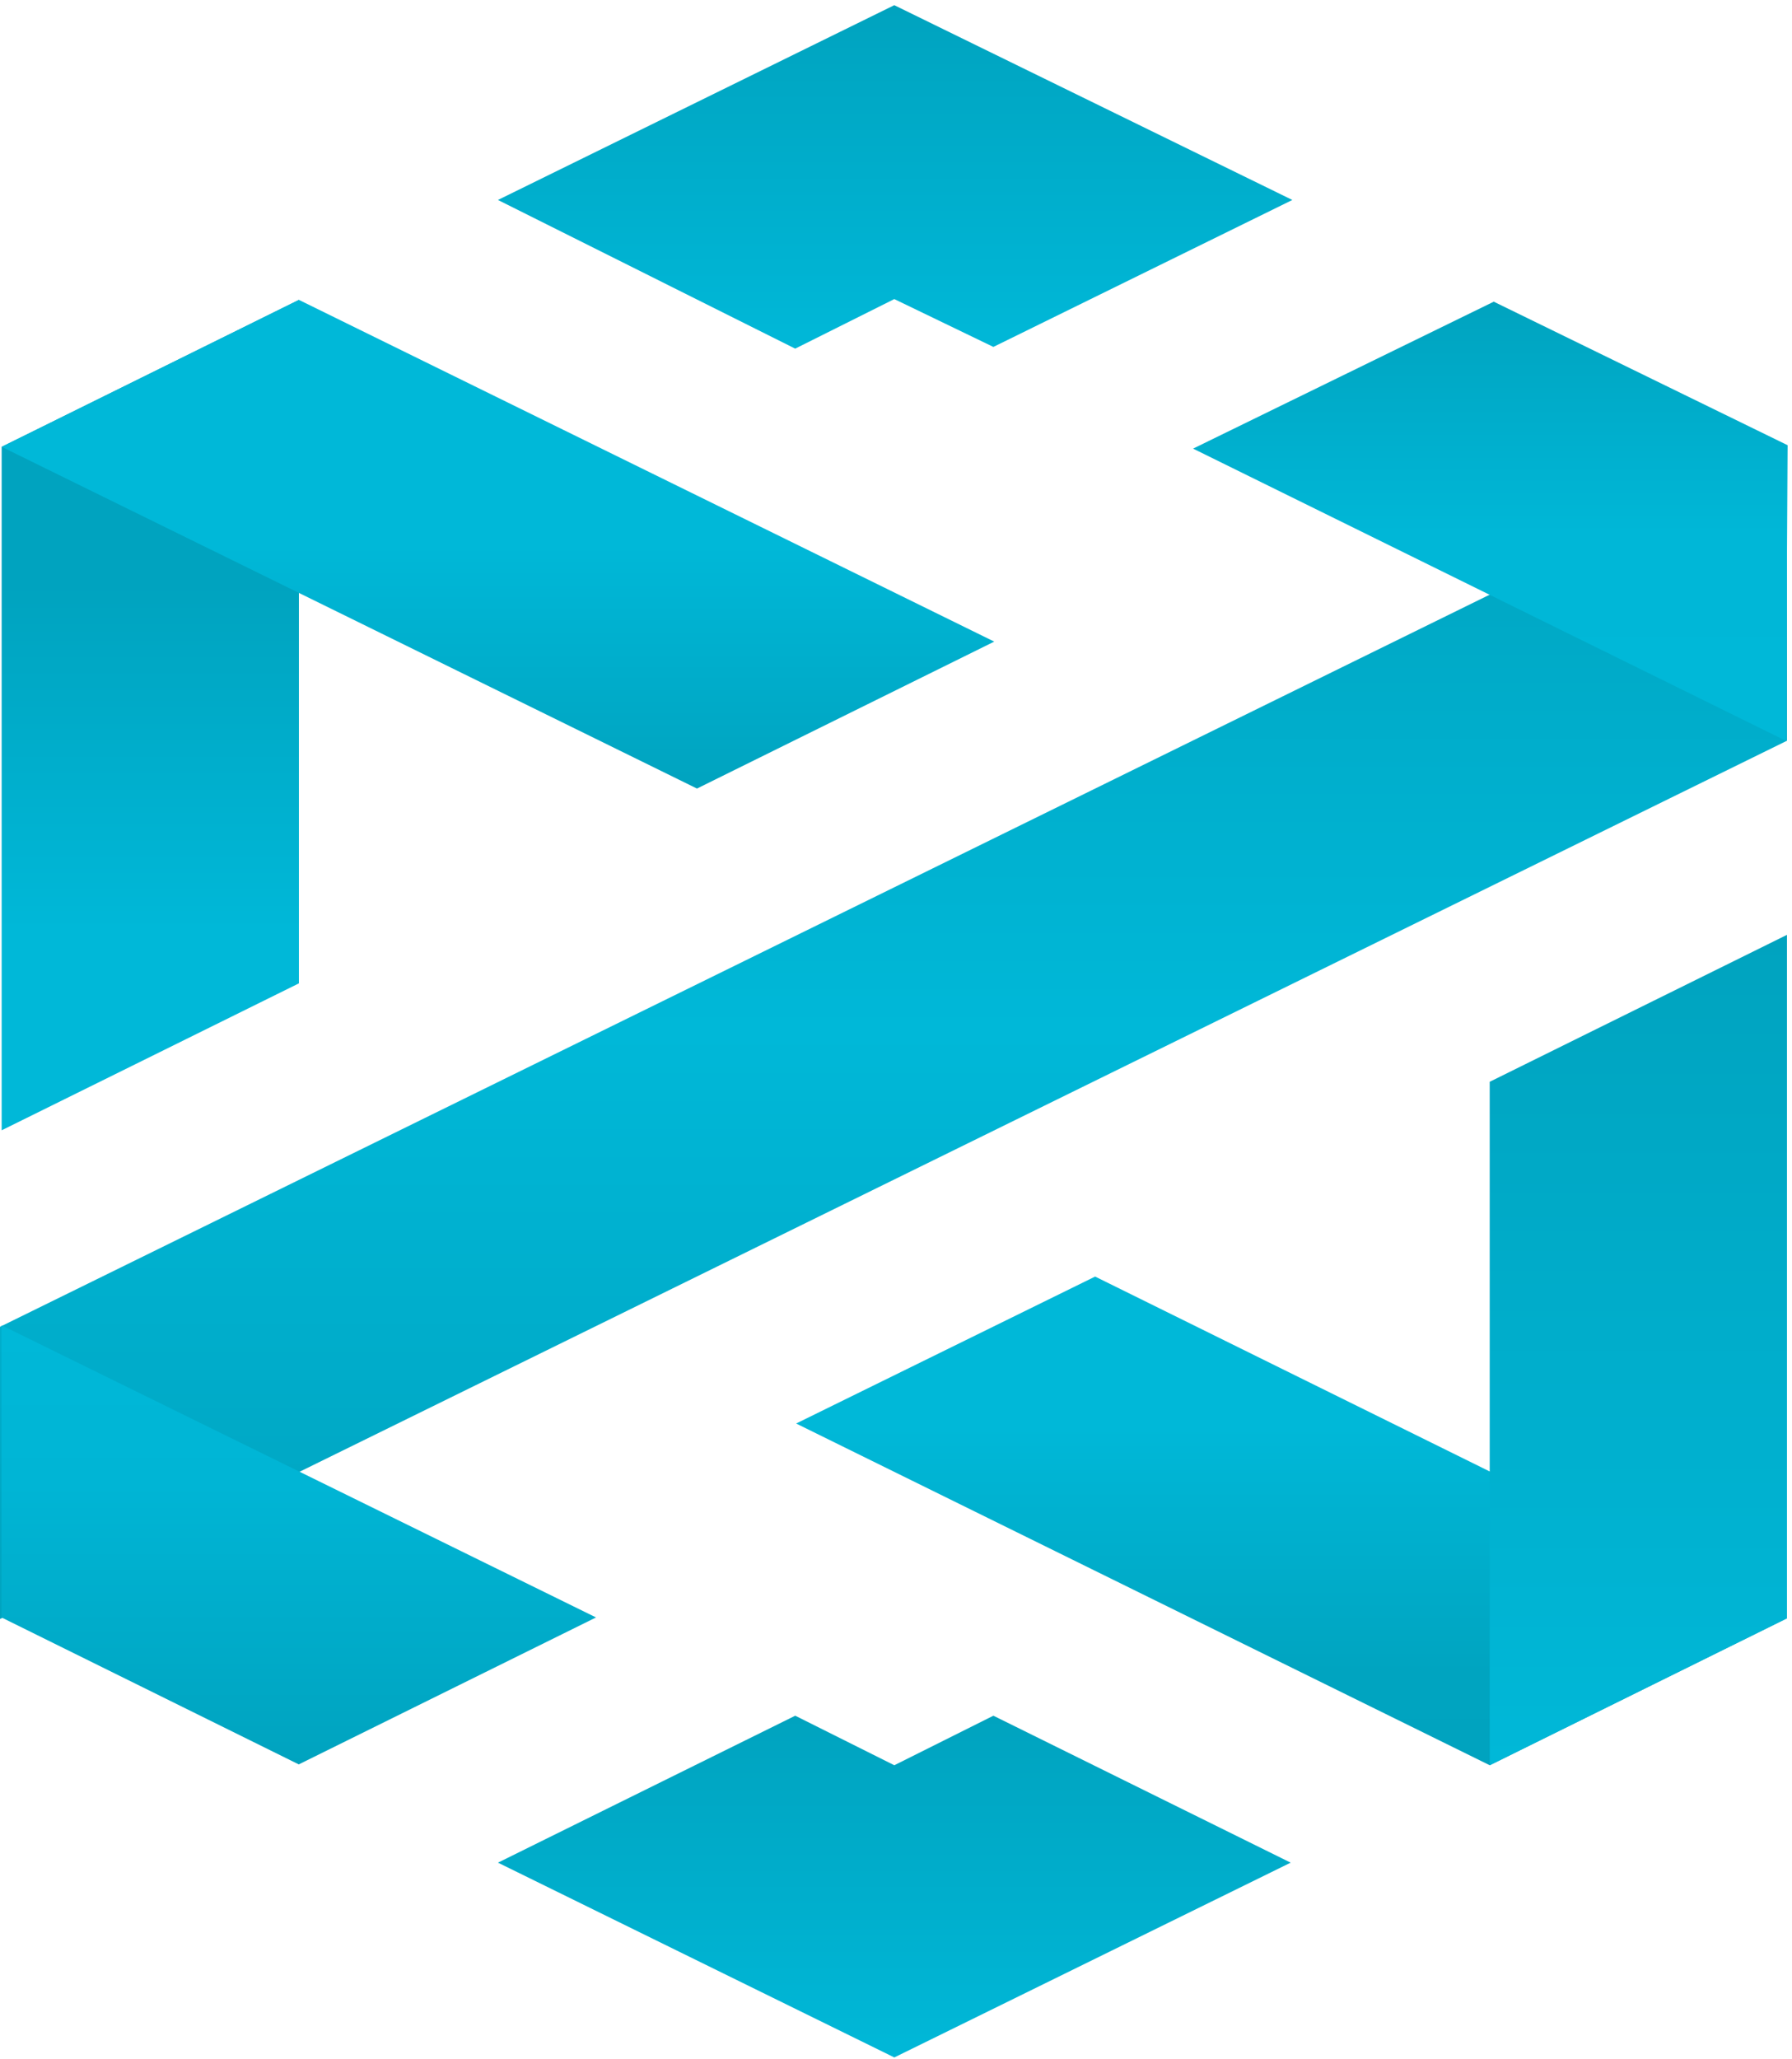
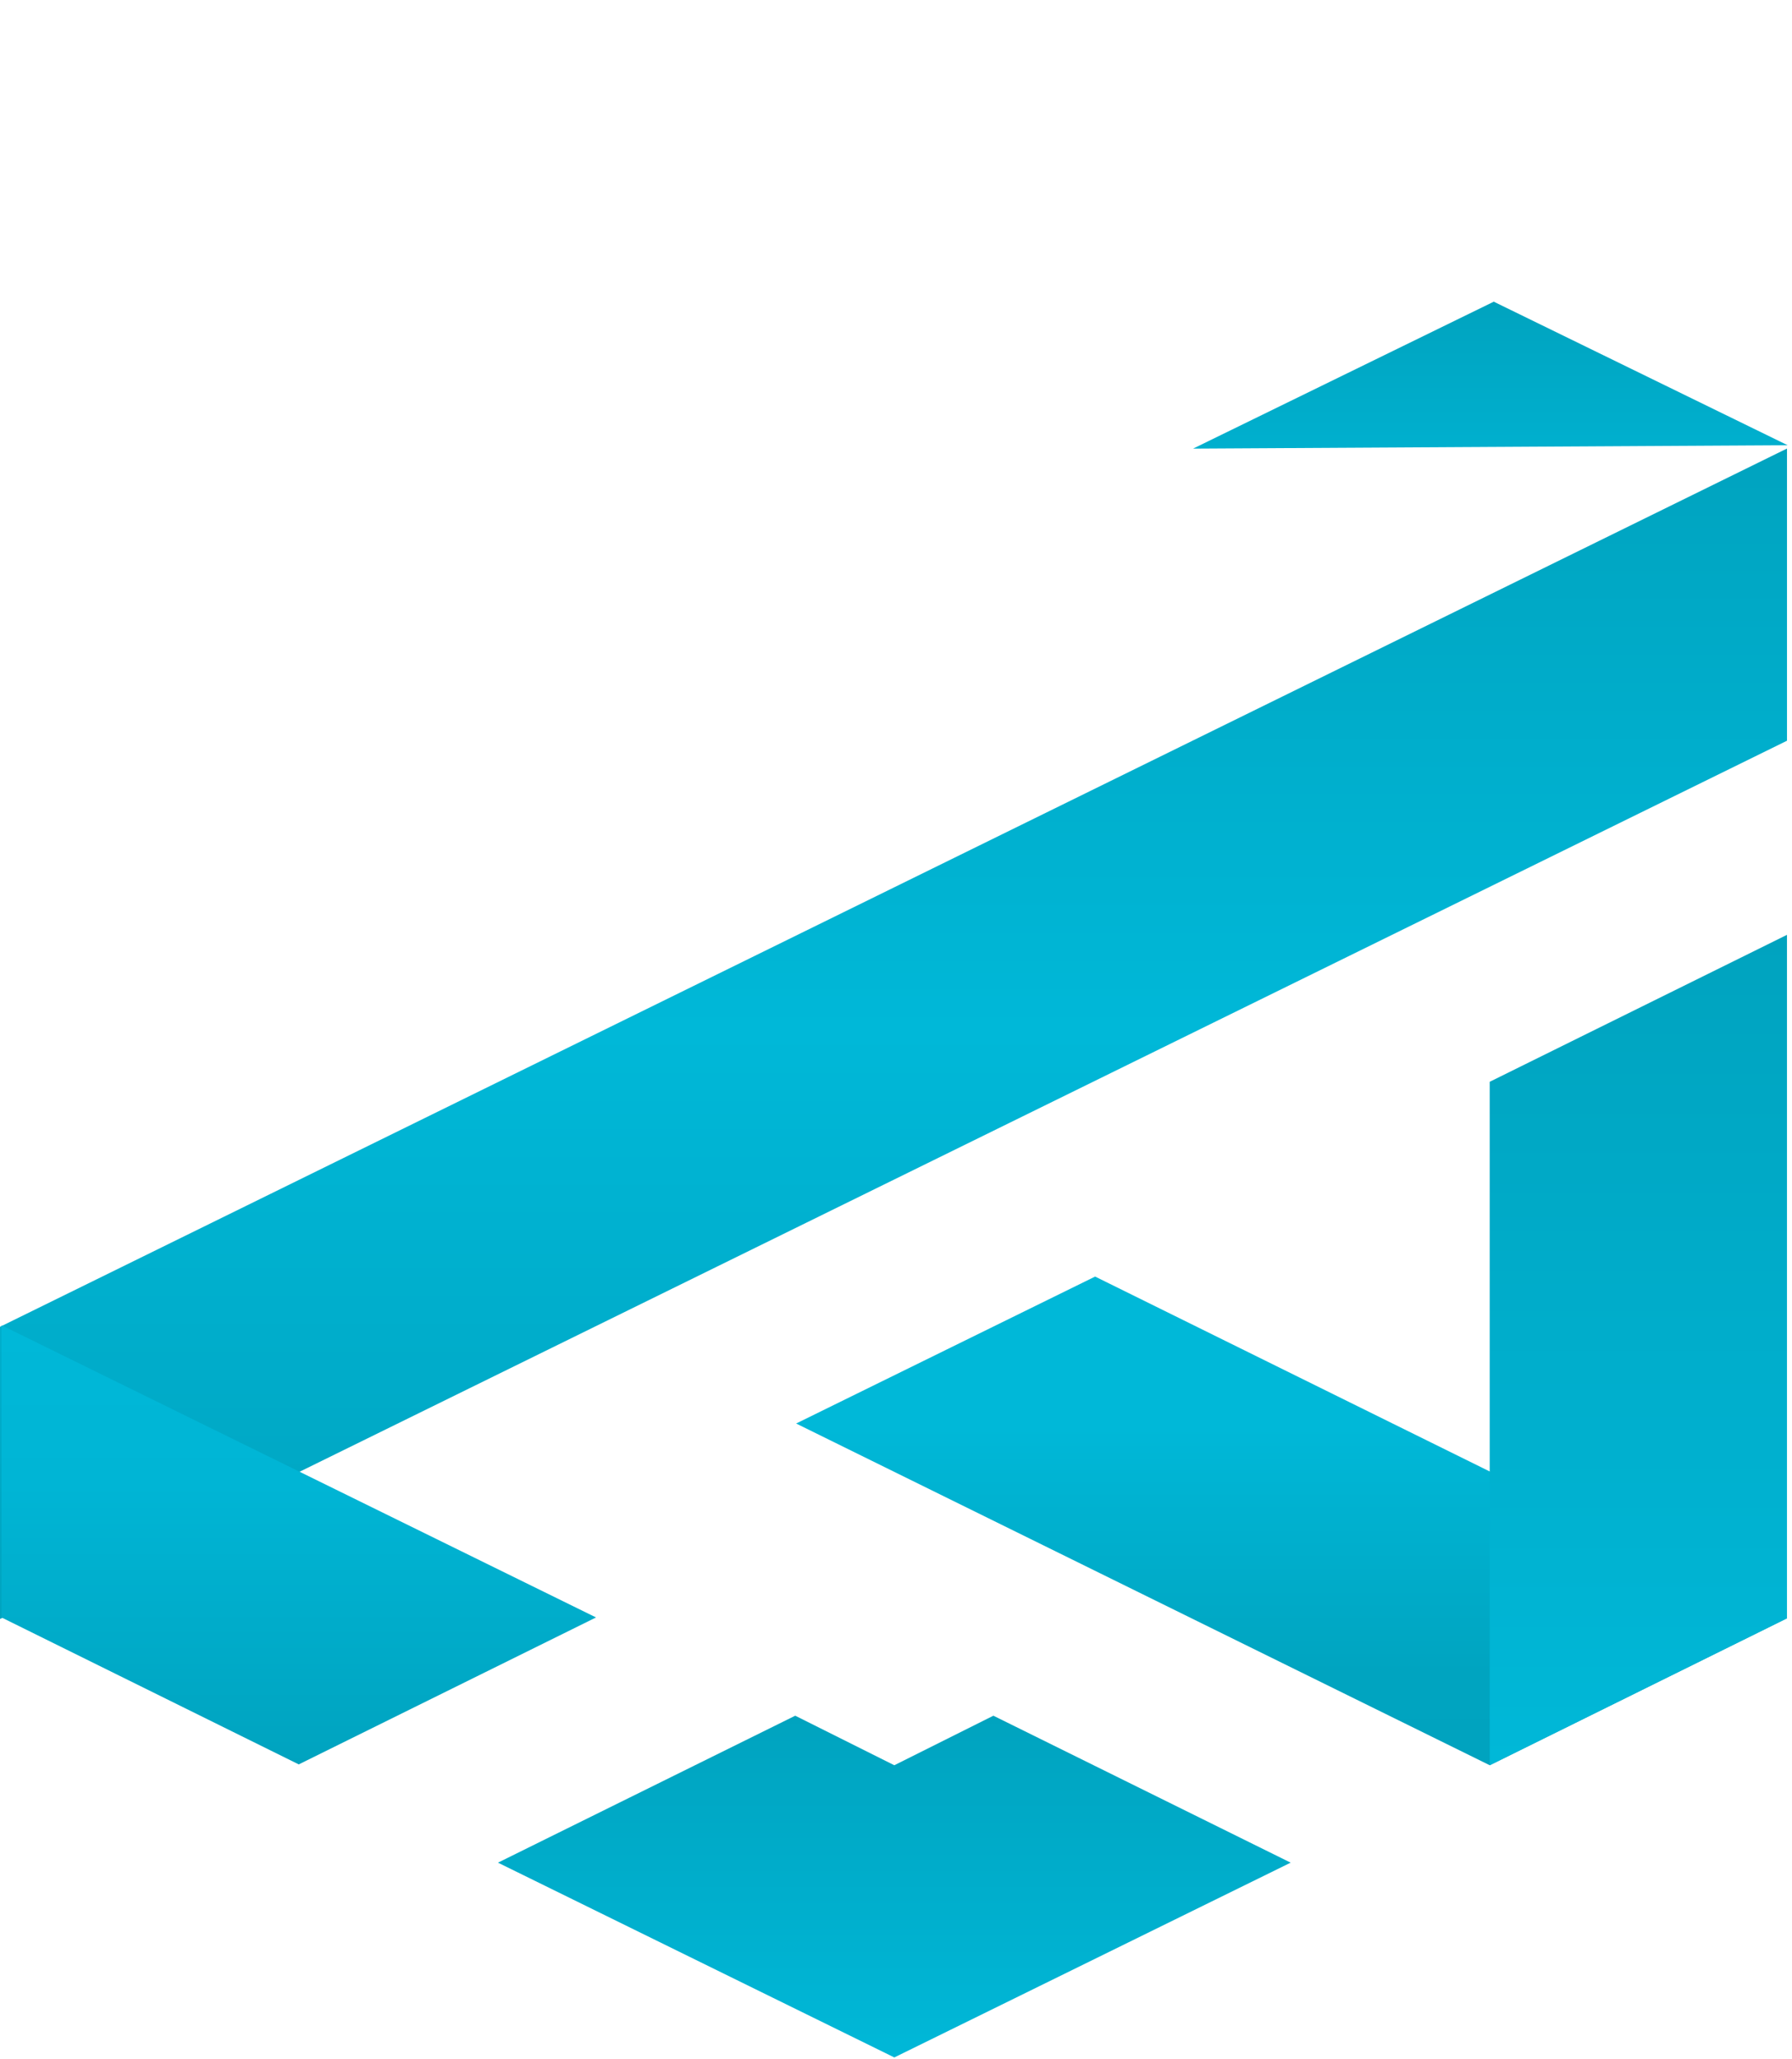
<svg xmlns="http://www.w3.org/2000/svg" width="262" height="301" viewBox="0 0 262 301" fill="none">
  <path d="M261.267 108.28V65.568L0 193.954V236.666L261.267 108.28Z" fill="url(#paint0_linear_2350_2542)" />
-   <path d="M261.357 65.081L218.396 44.1L174.435 65.58L261.108 108.292L261.357 65.081Z" fill="url(#paint1_linear_2350_2542)" />
+   <path d="M261.357 65.081L218.396 44.1L174.435 65.58L261.357 65.081Z" fill="url(#paint1_linear_2350_2542)" />
  <path d="M0.219 193.727V236.439L43.68 257.92L87.142 236.439L0.219 193.727Z" fill="url(#paint2_linear_2350_2542)" />
-   <path d="M0.242 65.316V165.228L43.703 143.747V43.836L0.242 65.316Z" fill="url(#paint3_linear_2350_2542)" />
-   <path d="M43.703 43.836L0.242 65.316L101.901 115.272L145.362 93.791L43.703 43.836Z" fill="url(#paint4_linear_2350_2542)" />
-   <path d="M116.262 50.963L130.749 43.719L145.236 50.713L188.947 29.232L130.749 0.758L72.801 29.232L116.262 50.963Z" fill="url(#paint5_linear_2350_2542)" />
  <path d="M160.112 186.609L116.4 208.09L217.81 258.046L261.272 236.566L160.112 186.609Z" fill="url(#paint6_linear_2350_2542)" />
  <path d="M261.264 136.656L217.803 158.137V258.048L261.264 236.568V136.656Z" fill="url(#paint7_linear_2350_2542)" />
  <path d="M145.24 250.803L130.753 258.046L116.265 250.803L72.805 272.284L130.753 300.758L188.701 272.284L145.24 250.803Z" fill="url(#paint8_linear_2350_2542)" />
  <defs>
    <linearGradient id="paint0_linear_2350_2542" x1="130.694" y1="65.114" x2="130.694" y2="236.391" gradientUnits="userSpaceOnUse">
      <stop stop-color="#00A3BF" />
      <stop offset="0.5" stop-color="#00B8D8" />
      <stop offset="1" stop-color="#00A3BF" />
    </linearGradient>
    <linearGradient id="paint1_linear_2350_2542" x1="217.906" y1="43.938" x2="217.906" y2="108.176" gradientUnits="userSpaceOnUse">
      <stop stop-color="#00A3BF" />
      <stop offset="0.53" stop-color="#00B7D7" />
      <stop offset="1" stop-color="#00B8D8" />
    </linearGradient>
    <linearGradient id="paint2_linear_2350_2542" x1="43.6" y1="193.818" x2="43.6" y2="258.049" gradientUnits="userSpaceOnUse">
      <stop stop-color="#00B8D8" />
      <stop offset="0.36" stop-color="#00B5D5" />
      <stop offset="1" stop-color="#00A3BF" />
    </linearGradient>
    <linearGradient id="paint3_linear_2350_2542" x1="21.898" y1="43.93" x2="21.898" y2="165.28" gradientUnits="userSpaceOnUse">
      <stop stop-color="#00A3BF" />
      <stop offset="0.34" stop-color="#00A3BF" />
      <stop offset="0.76" stop-color="#00B8D8" />
      <stop offset="1" stop-color="#00B8D8" />
    </linearGradient>
    <linearGradient id="paint4_linear_2350_2542" x1="72.653" y1="43.931" x2="72.653" y2="115.342" gradientUnits="userSpaceOnUse">
      <stop stop-color="#00B8D8" />
      <stop offset="0.5" stop-color="#00B8D8" />
      <stop offset="1" stop-color="#00A3BF" />
    </linearGradient>
    <linearGradient id="paint5_linear_2350_2542" x1="130.96" y1="1.098" x2="130.96" y2="51.053" gradientUnits="userSpaceOnUse">
      <stop stop-color="#00A3BF" />
      <stop offset="1" stop-color="#00B8D8" />
    </linearGradient>
    <linearGradient id="paint6_linear_2350_2542" x1="188.741" y1="186.525" x2="188.741" y2="258.034" gradientUnits="userSpaceOnUse">
      <stop stop-color="#00B8D8" />
      <stop offset="0.31" stop-color="#00B8D8" />
      <stop offset="0.81" stop-color="#00A4C0" />
      <stop offset="1" stop-color="#00A3BF" />
    </linearGradient>
    <linearGradient id="paint7_linear_2350_2542" x1="239.564" y1="136.755" x2="239.564" y2="258.055" gradientUnits="userSpaceOnUse">
      <stop stop-color="#00A3BF" />
      <stop offset="1" stop-color="#00B8D8" />
    </linearGradient>
    <linearGradient id="paint8_linear_2350_2542" x1="130.84" y1="250.895" x2="130.84" y2="300.851" gradientUnits="userSpaceOnUse">
      <stop stop-color="#00A3BF" />
      <stop offset="1" stop-color="#00B8D8" />
    </linearGradient>
  </defs>
</svg>